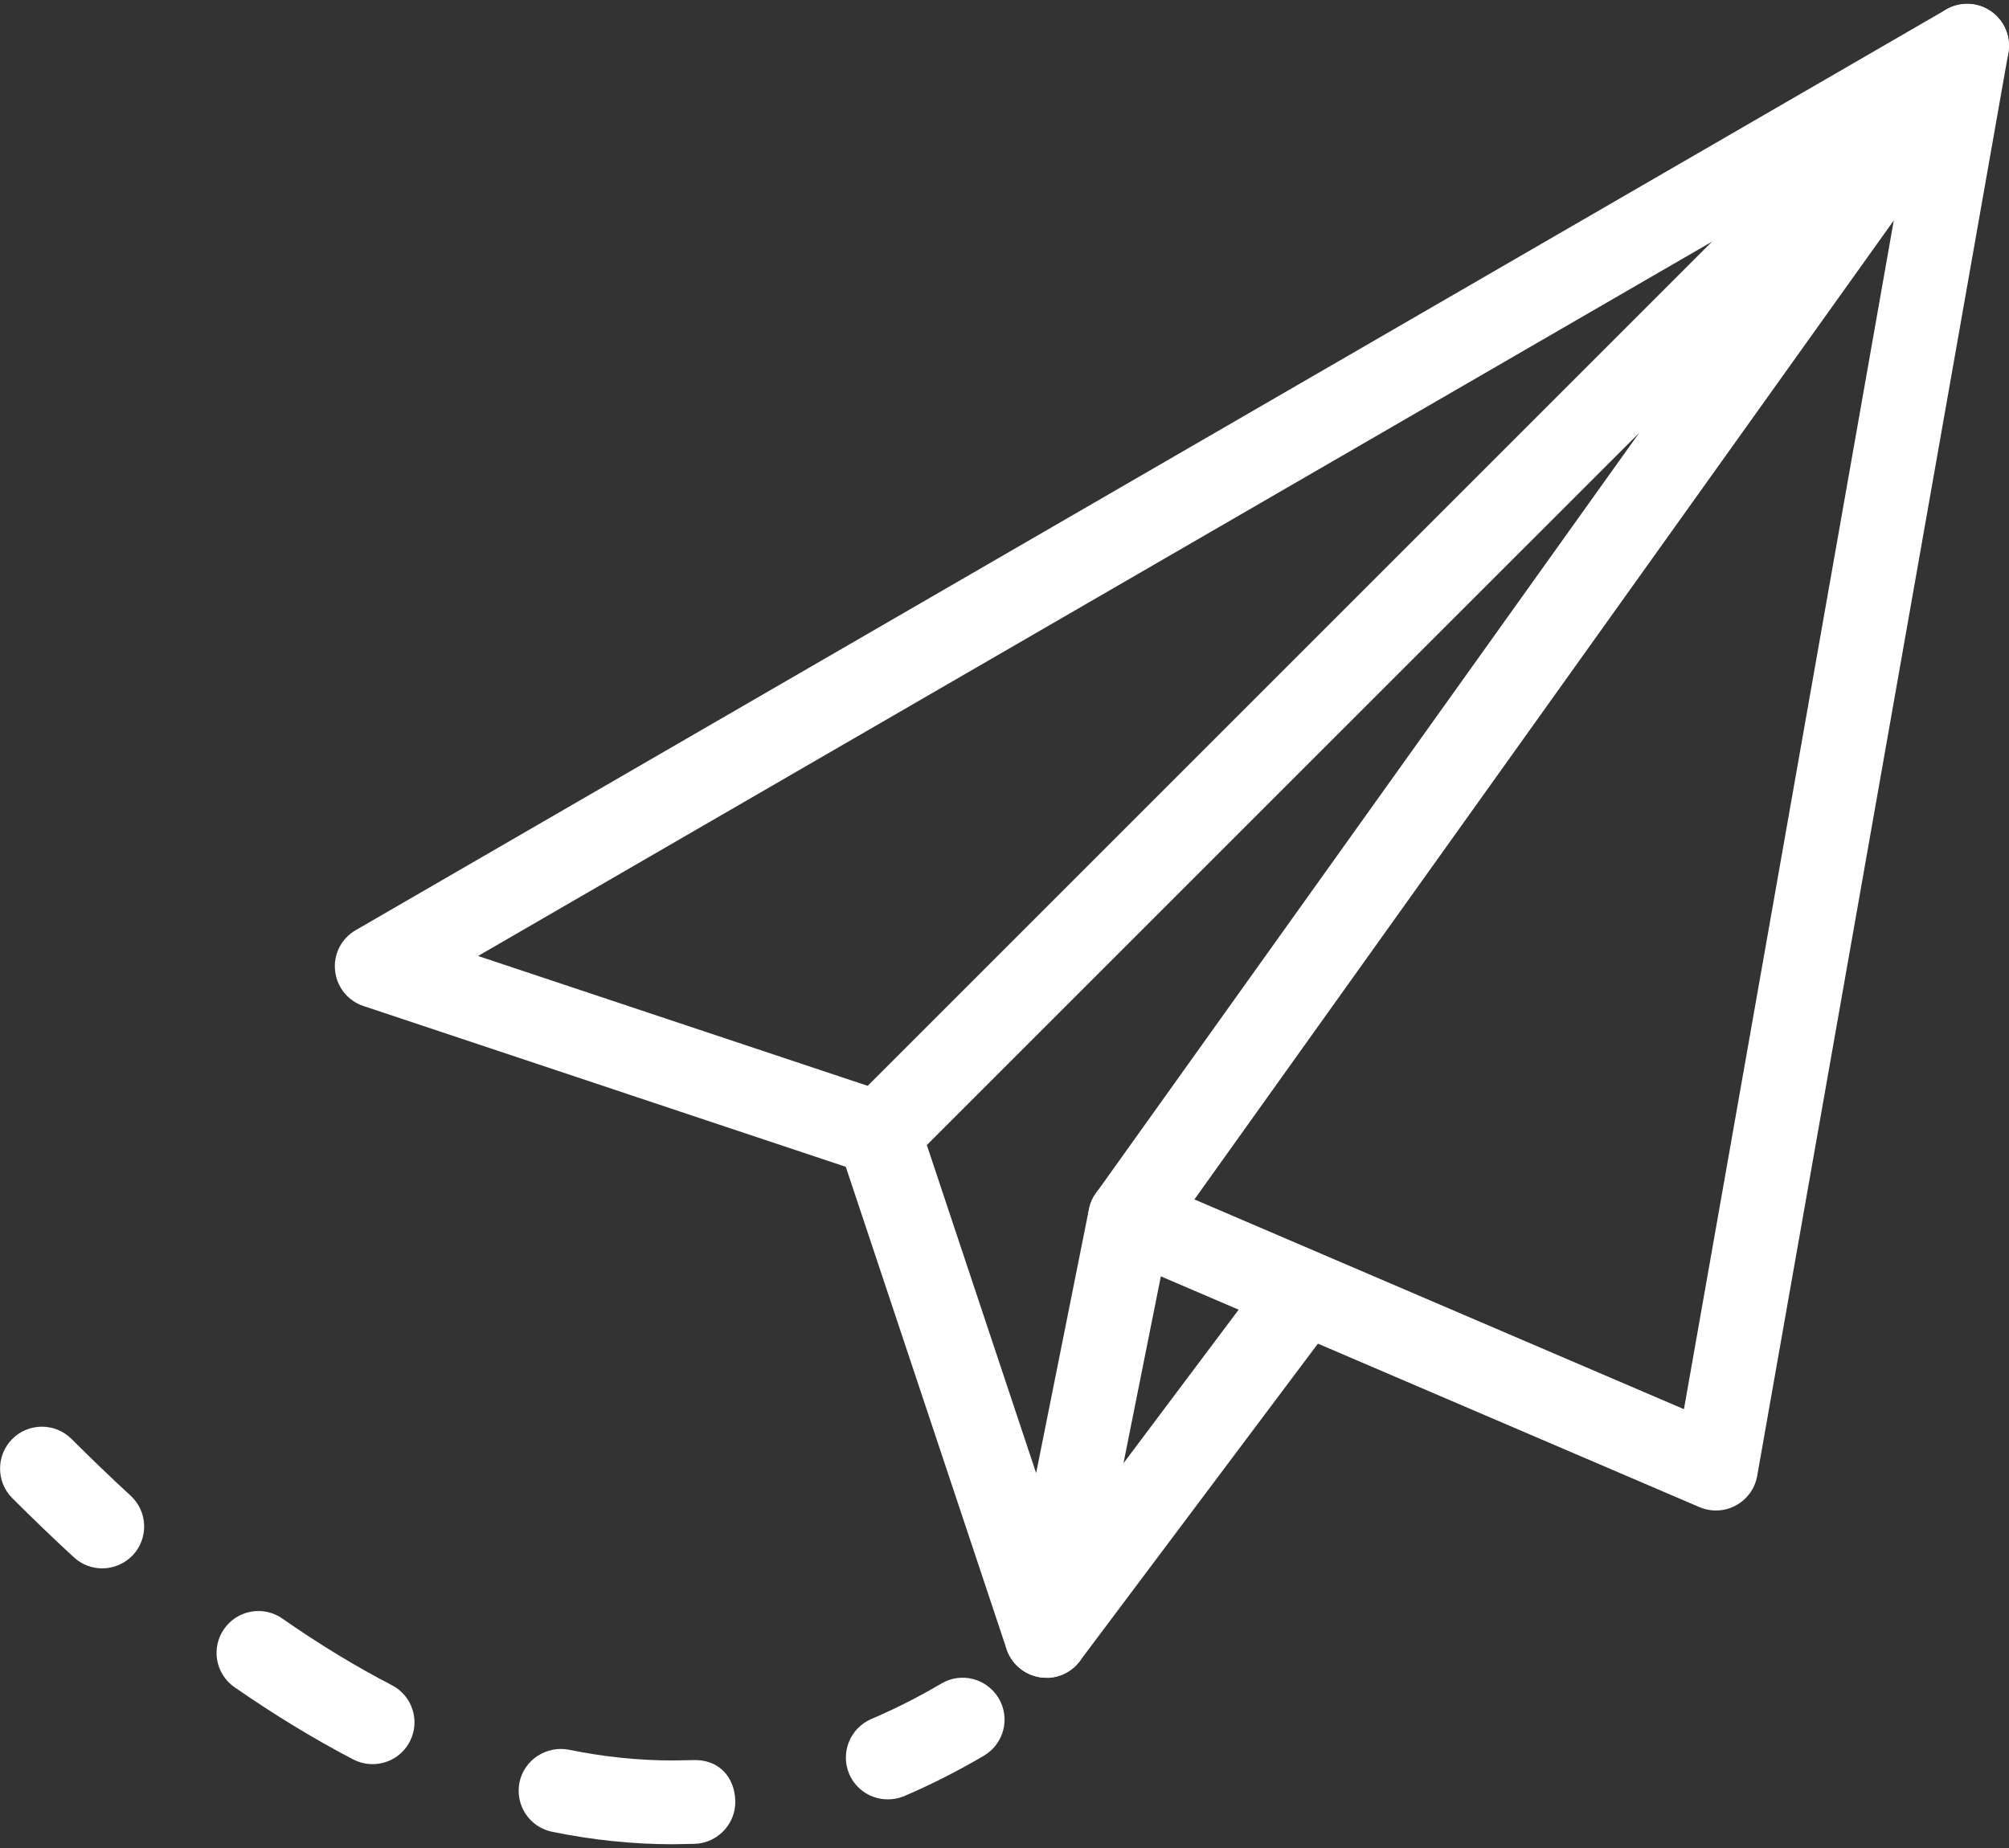
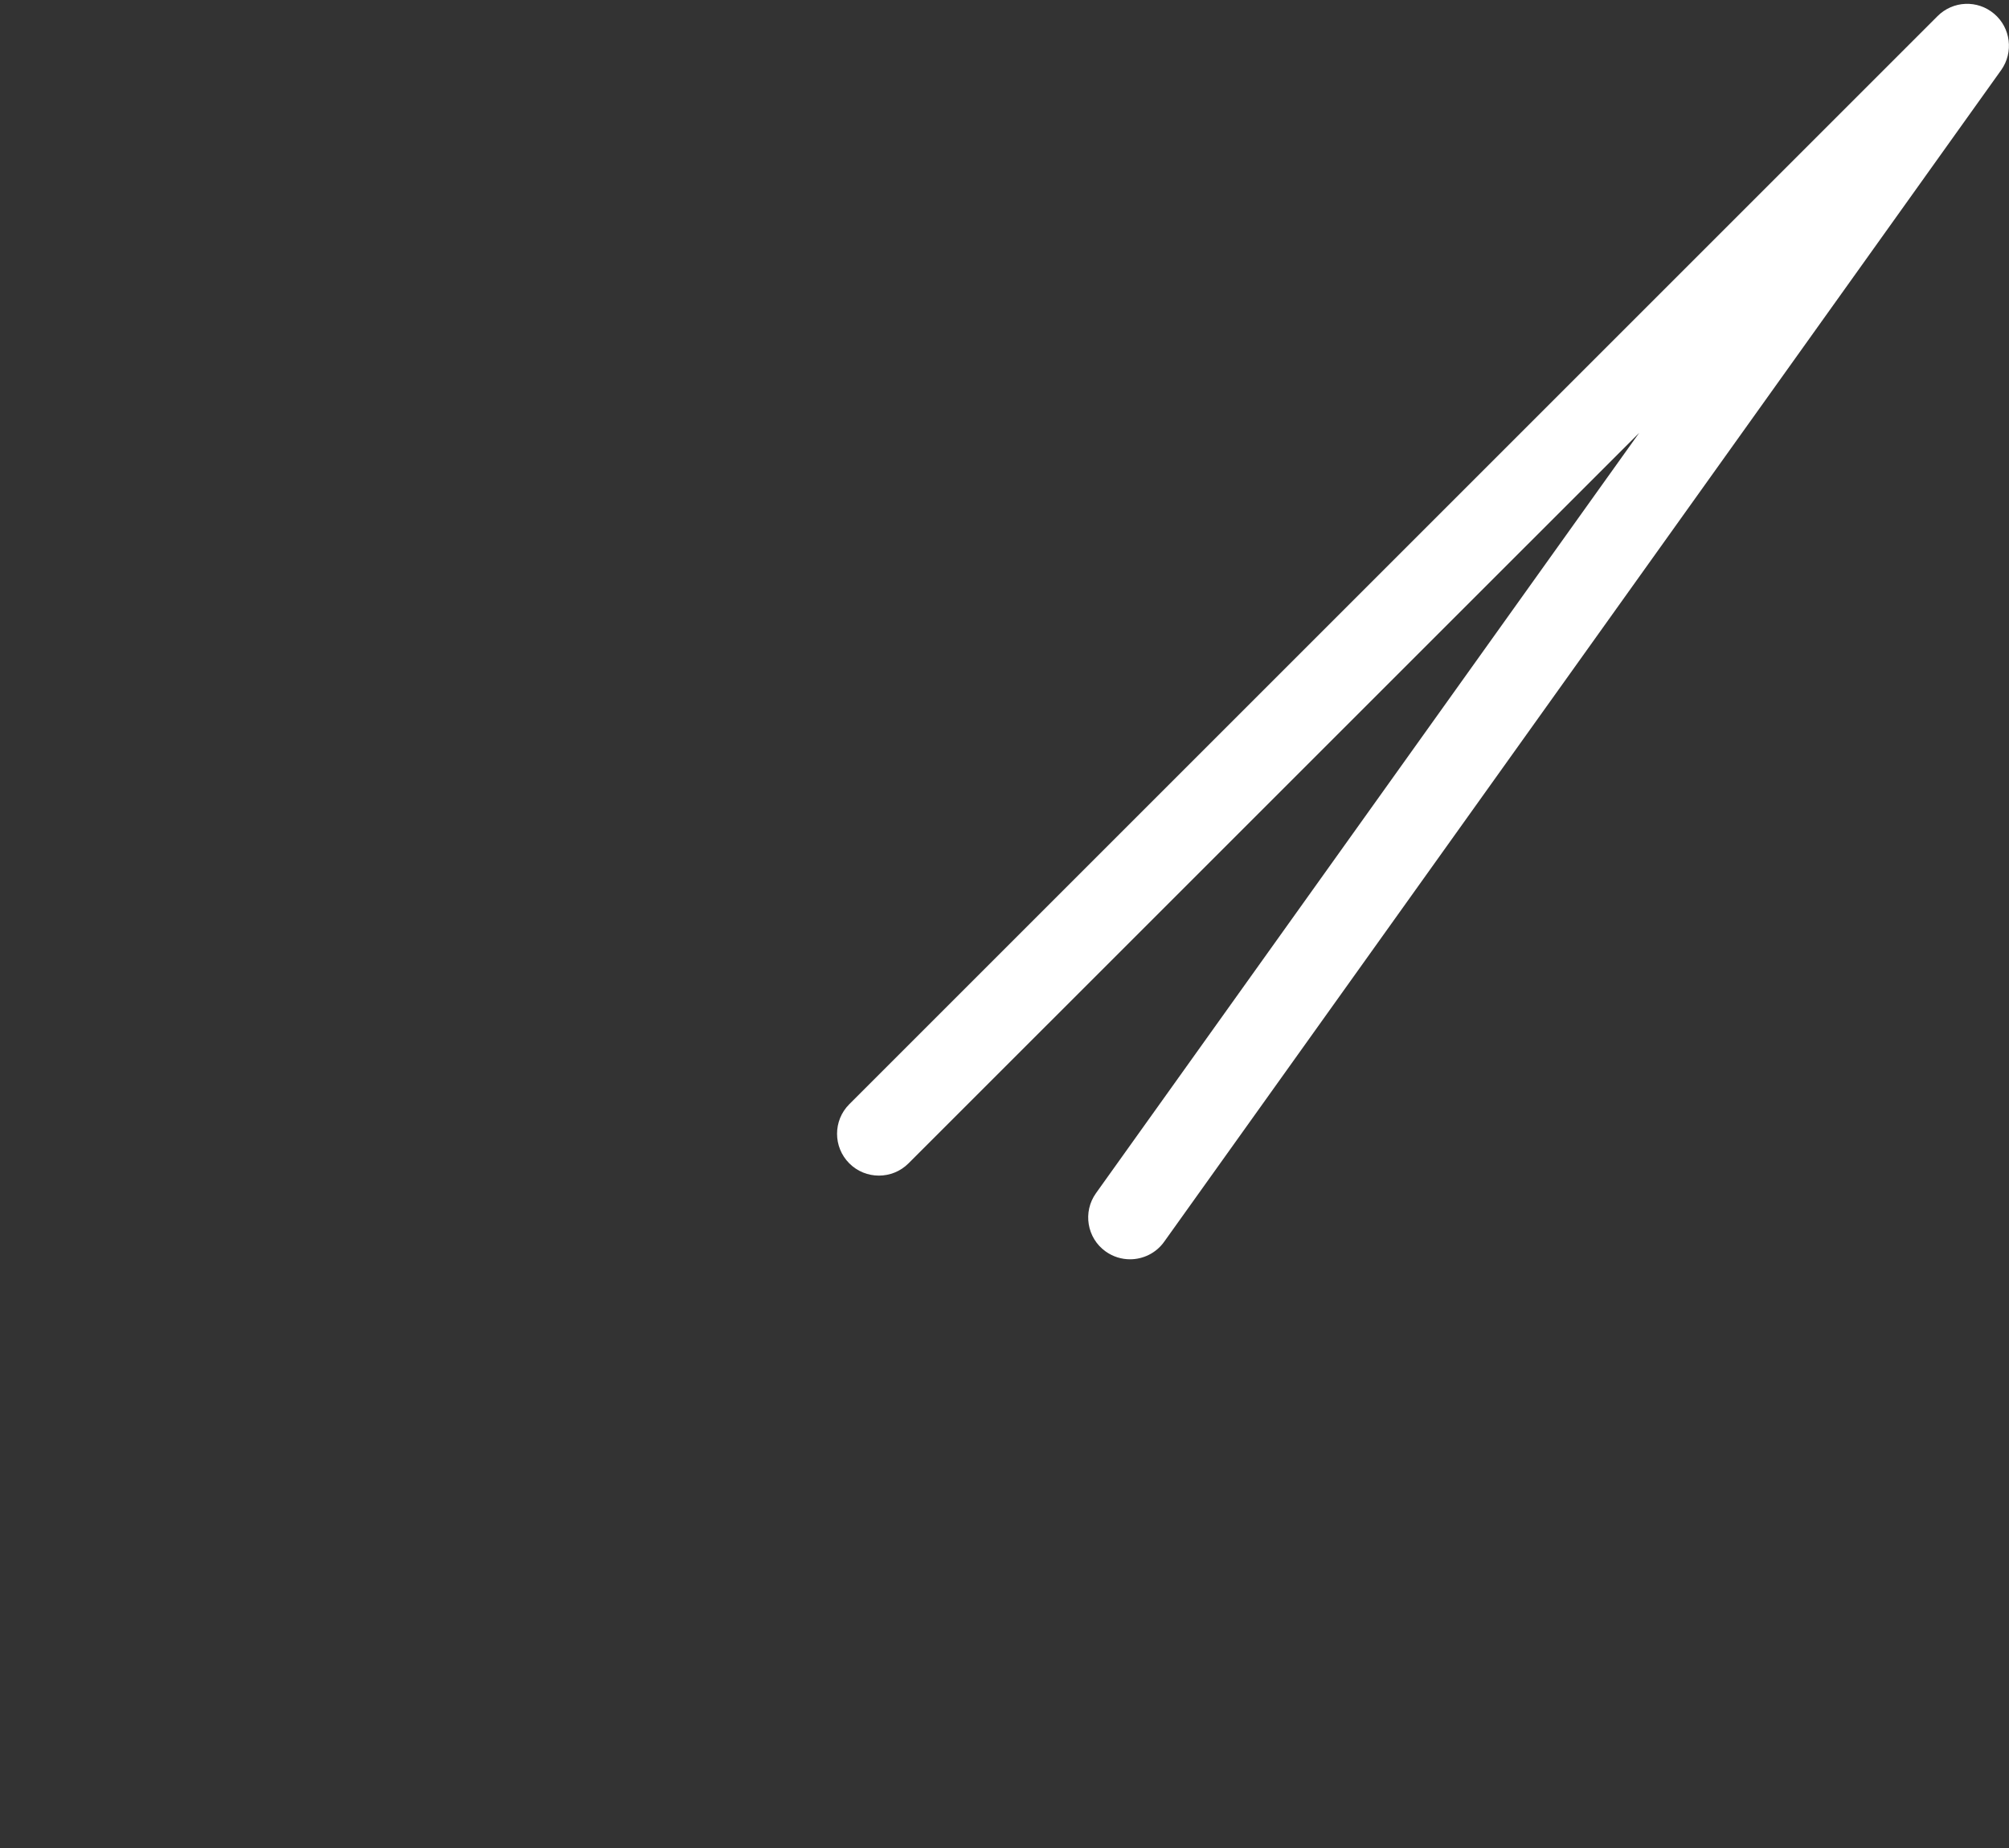
<svg xmlns="http://www.w3.org/2000/svg" width="100" height="92" viewBox="0 0 100 92" fill="none">
  <rect x="0" y="0" width="100" height="92" fill="#333333" stroke="none" />
-   <path d="M52.083 83.525C51.191 83.525 50.391 82.954 50.104 82.1L42.1 58.087L18.091 50.083C17.312 49.825 16.762 49.133 16.679 48.321C16.591 47.504 16.995 46.717 17.704 46.308L96.871 0.475C97.583 0.071 98.454 0.108 99.108 0.571C99.775 1.033 100.108 1.841 99.966 2.641L87.466 73.475C87.358 74.1 86.966 74.641 86.404 74.946C85.85 75.25 85.183 75.279 84.591 75.029L57.783 63.541L54.12 81.858C53.937 82.783 53.154 83.471 52.208 83.529C52.17 83.521 52.125 83.525 52.083 83.525ZM23.796 47.592L44.408 54.462C45.029 54.666 45.52 55.158 45.725 55.779L51.575 73.337L54.204 60.196C54.325 59.583 54.721 59.054 55.279 58.762C55.833 58.467 56.491 58.441 57.071 58.691L83.82 70.154L95.087 6.316L23.796 47.592Z" fill="white" />
  <path d="M56.25 62.692C55.829 62.692 55.408 62.567 55.037 62.304C54.1 61.638 53.887 60.333 54.554 59.4L81.592 21.55L45.221 57.917C44.408 58.729 43.087 58.729 42.275 57.917C41.462 57.104 41.462 55.783 42.275 54.971L96.442 0.804C97.212 0.033 98.433 -0.017 99.262 0.687C100.087 1.387 100.237 2.604 99.612 3.487L57.946 61.821C57.542 62.388 56.896 62.692 56.25 62.692Z" fill="white" />
-   <path d="M52.083 83.525C51.65 83.525 51.208 83.388 50.833 83.108C49.912 82.417 49.725 81.112 50.412 80.192L62.912 63.525C63.608 62.6 64.912 62.421 65.829 63.108C66.75 63.8 66.937 65.104 66.25 66.025L53.75 82.692C53.341 83.237 52.712 83.525 52.083 83.525Z" fill="white" />
-   <path d="M5.091 78.079C4.587 78.079 4.083 77.9 3.679 77.529C2.641 76.575 1.621 75.591 0.612 74.583C-0.2 73.771 -0.2 72.45 0.612 71.637C1.425 70.821 2.746 70.825 3.558 71.633C4.525 72.6 5.508 73.546 6.504 74.462C7.35 75.242 7.404 76.558 6.625 77.408C6.212 77.85 5.65 78.079 5.091 78.079Z" fill="white" />
-   <path d="M33.475 91.813C31.508 91.813 29.491 91.604 27.483 91.192C26.354 90.963 25.633 89.863 25.858 88.733C26.091 87.604 27.204 86.892 28.321 87.108C30.054 87.463 31.787 87.642 33.475 87.642C33.483 87.642 33.492 87.642 33.5 87.642L34.437 87.625C35.791 87.55 36.558 88.483 36.6 89.629C36.642 90.775 35.737 91.75 34.592 91.792L33.504 91.813C33.496 91.813 33.483 91.813 33.475 91.813ZM18.546 87.825C18.221 87.825 17.896 87.75 17.587 87.592C15.646 86.583 13.658 85.371 11.675 83.996C10.725 83.338 10.496 82.038 11.154 81.096C11.812 80.146 13.117 79.921 14.05 80.575C15.883 81.854 17.721 82.971 19.508 83.896C20.529 84.425 20.929 85.683 20.396 86.704C20.025 87.417 19.3 87.825 18.546 87.825Z" fill="white" />
-   <path d="M44.188 89.579C43.379 89.579 42.608 89.104 42.271 88.317C41.821 87.258 42.312 86.033 43.371 85.579C44.525 85.083 45.696 84.5 46.858 83.812C47.846 83.229 49.121 83.554 49.712 84.55C50.3 85.541 49.971 86.817 48.975 87.404C47.688 88.162 46.354 88.841 45.008 89.416C44.742 89.529 44.462 89.579 44.188 89.579Z" fill="white" />
</svg>